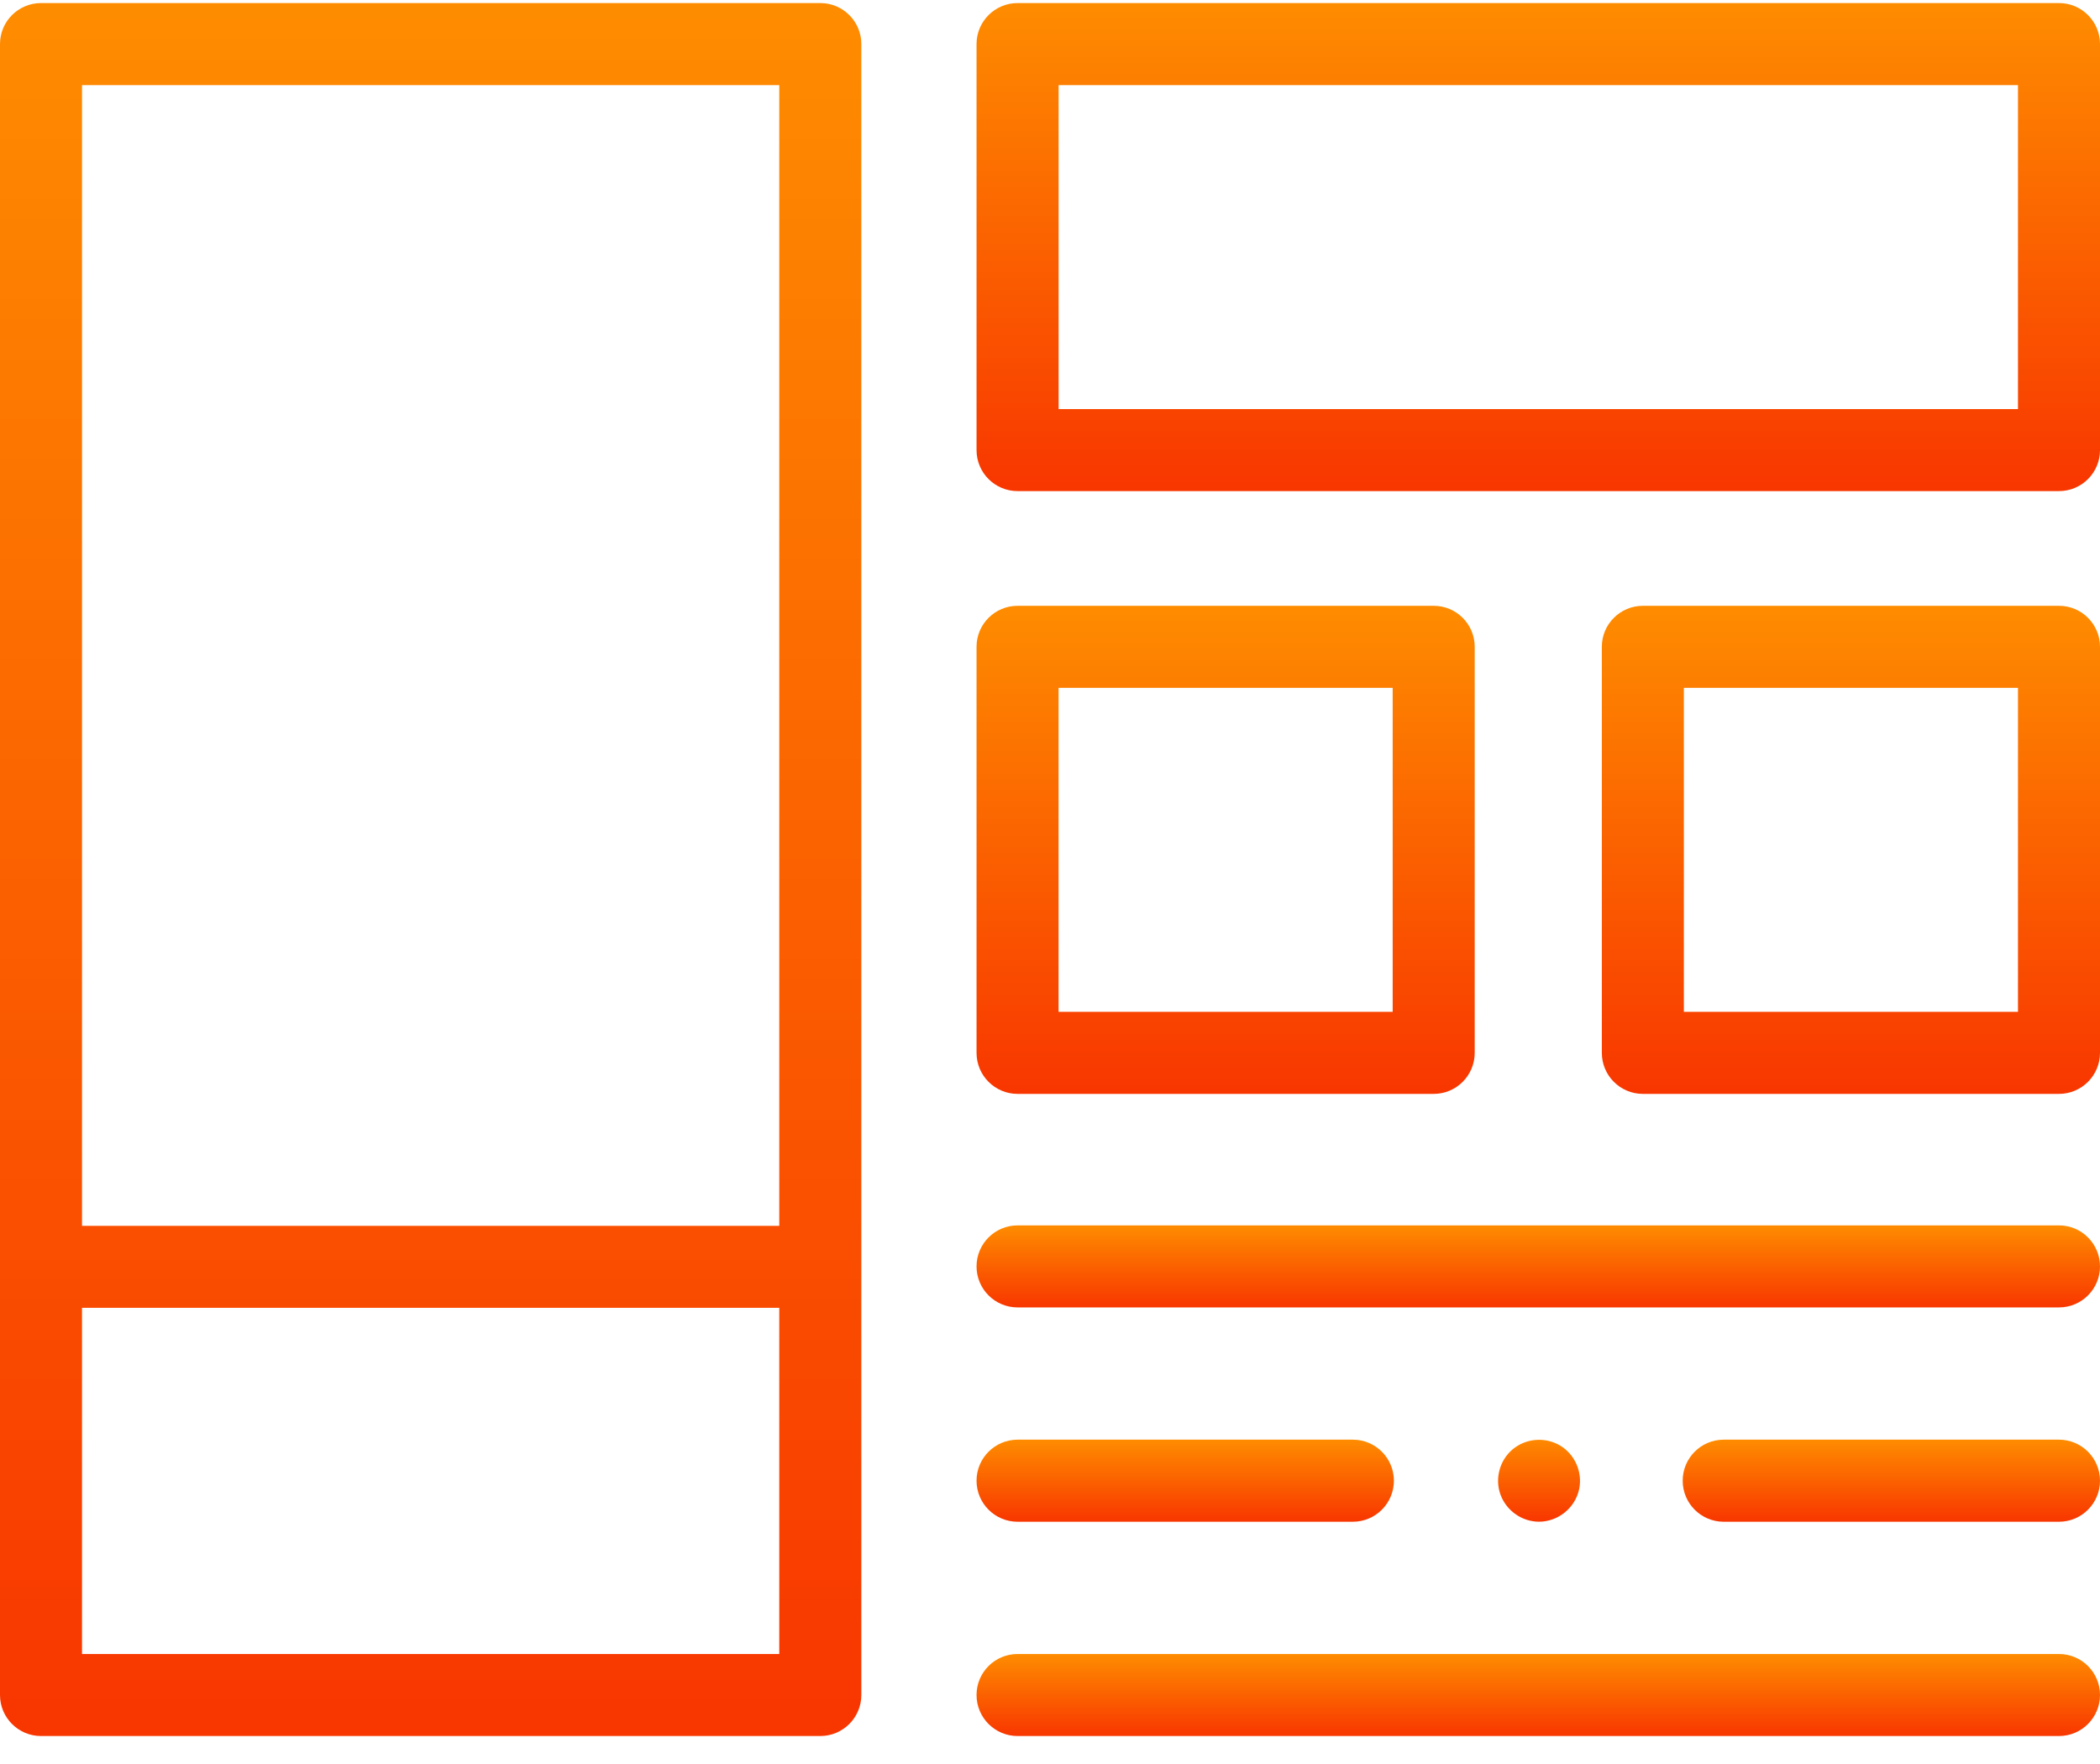
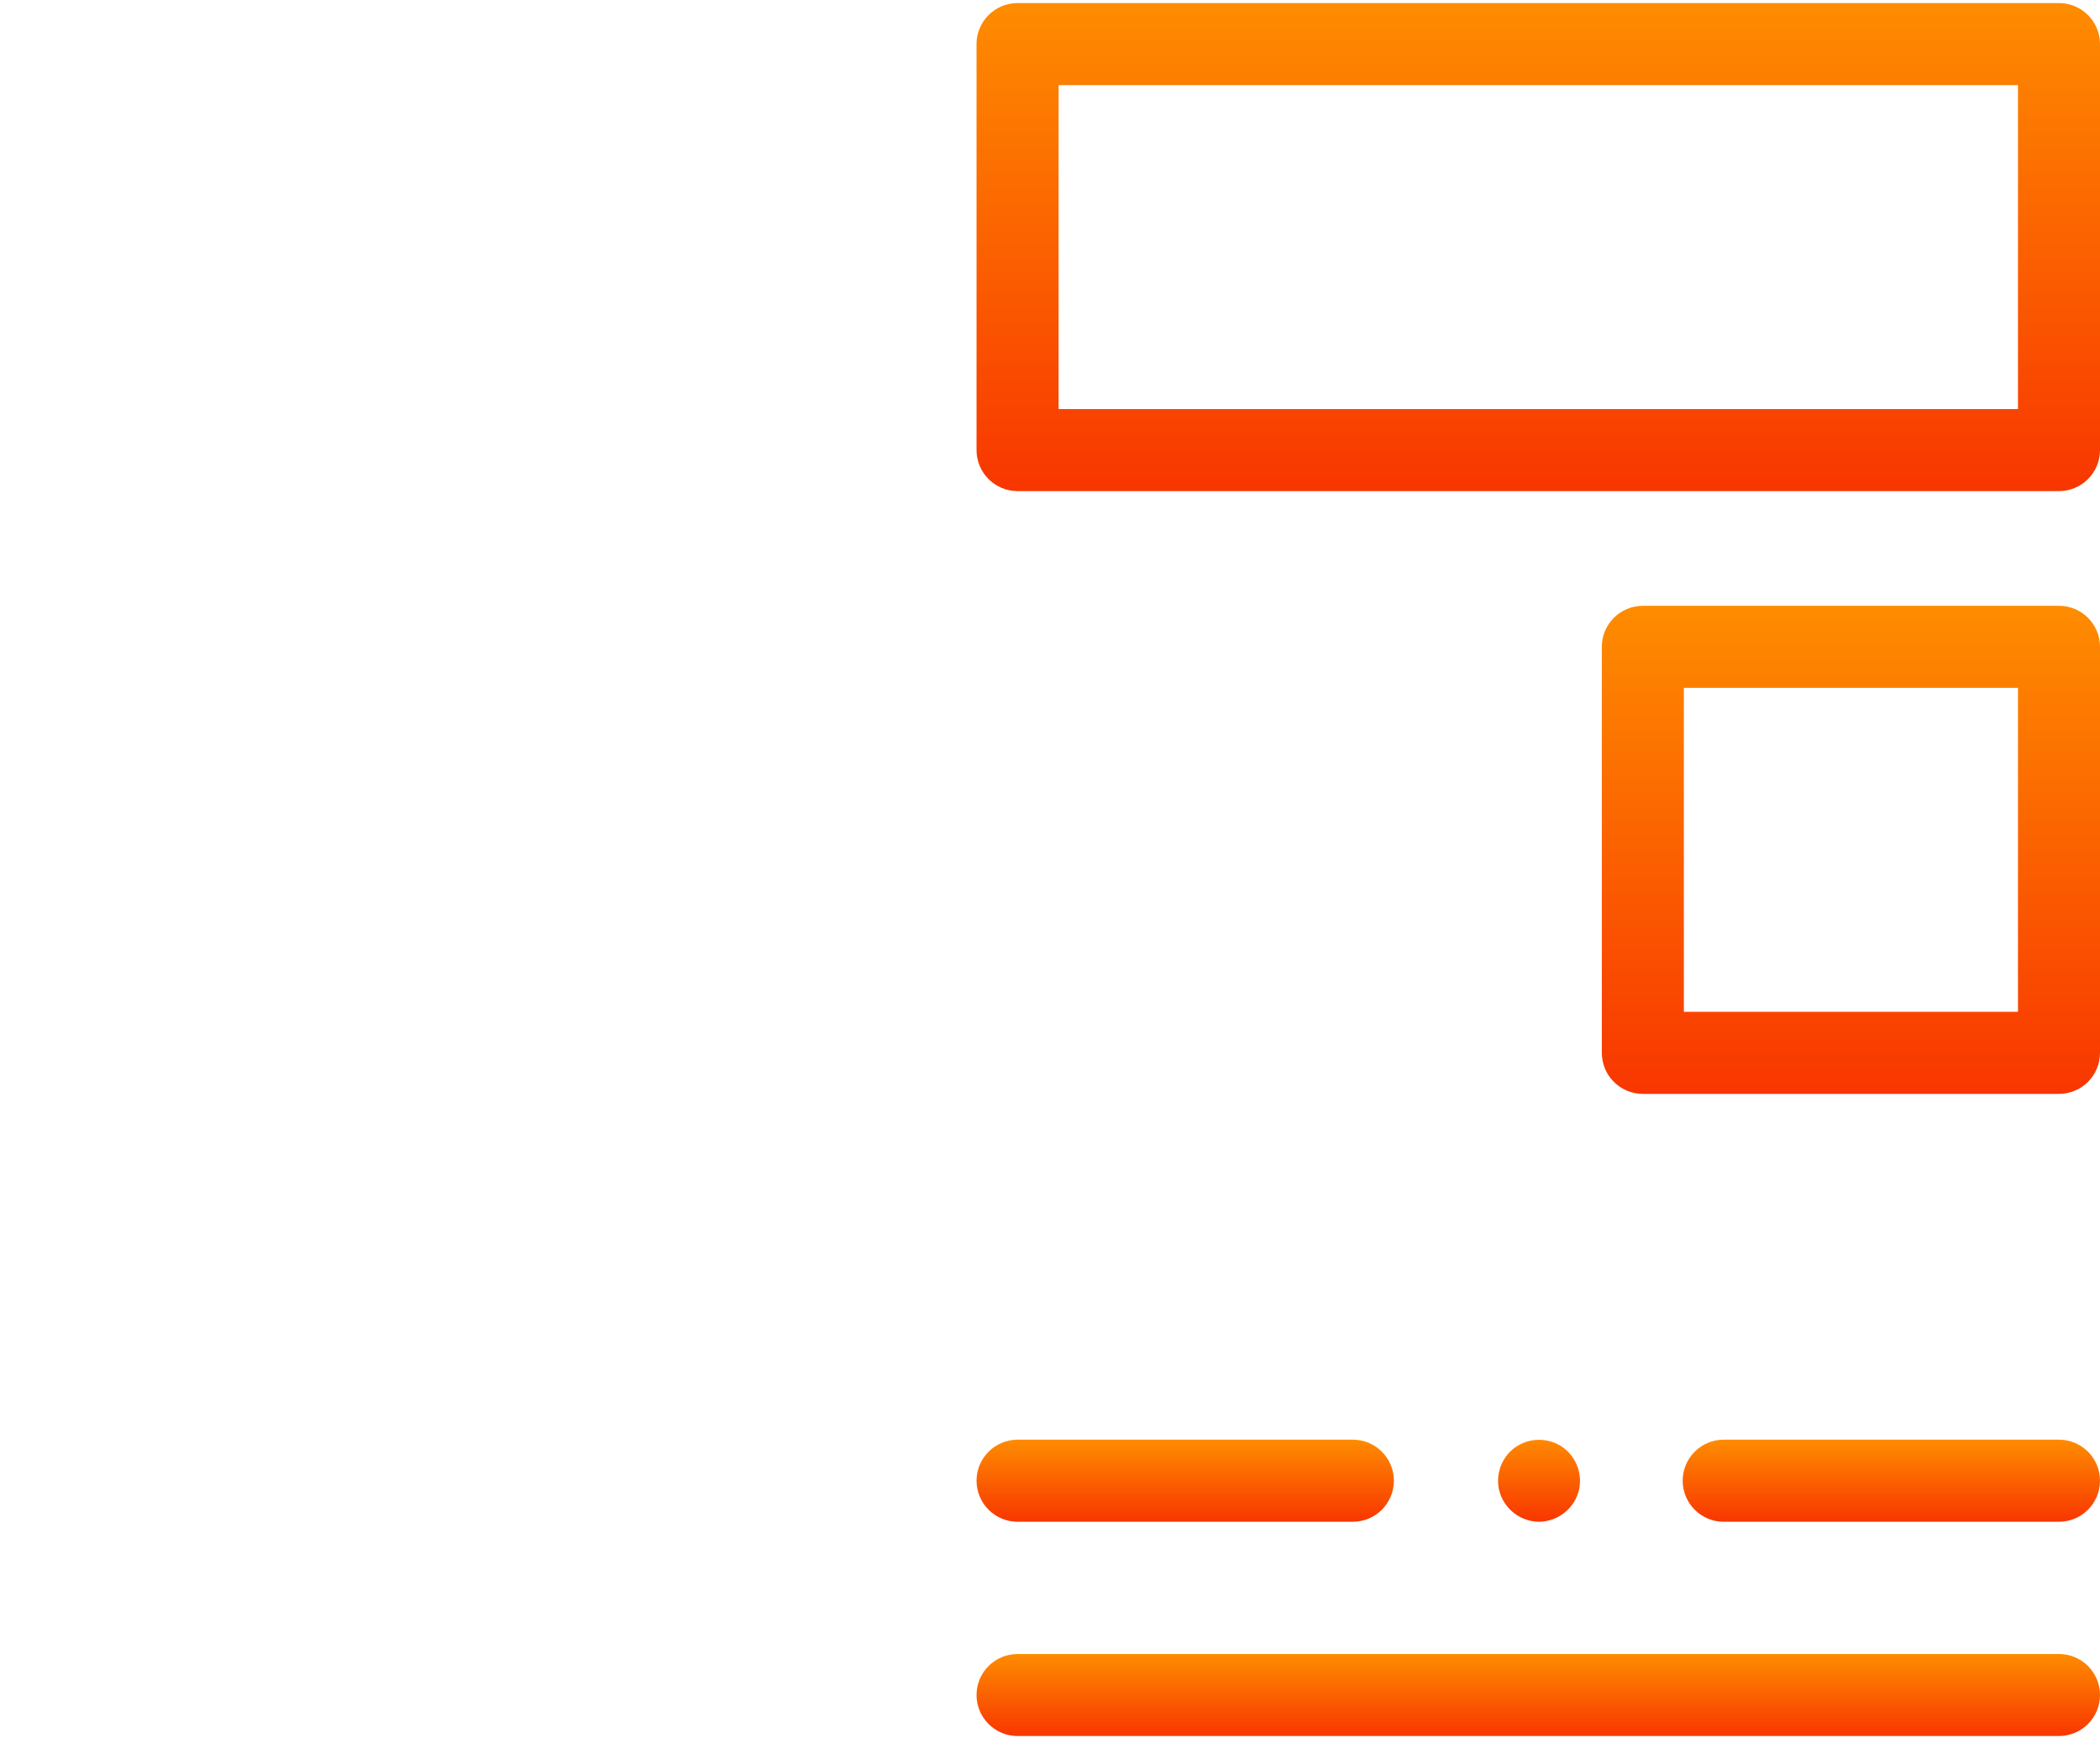
<svg xmlns="http://www.w3.org/2000/svg" width="50px" height="42px" viewBox="0 0 50 42" version="1.1">
  <title>interface</title>
  <desc>Created with Sketch.</desc>
  <defs>
    <linearGradient x1="50%" y1="0%" x2="50%" y2="100%" id="linearGradient-1">
      <stop stop-color="#FE8C00" offset="0%" />
      <stop stop-color="#F83600" offset="100%" />
    </linearGradient>
    <linearGradient x1="50%" y1="0%" x2="50%" y2="100%" id="linearGradient-2">
      <stop stop-color="#FE8C00" offset="0%" />
      <stop stop-color="#F83600" offset="100%" />
    </linearGradient>
    <linearGradient x1="50%" y1="0%" x2="50%" y2="100%" id="linearGradient-3">
      <stop stop-color="#FE8C00" offset="0%" />
      <stop stop-color="#F83600" offset="100%" />
    </linearGradient>
    <linearGradient x1="50%" y1="0%" x2="50%" y2="100%" id="linearGradient-4">
      <stop stop-color="#FE8C00" offset="0%" />
      <stop stop-color="#F83600" offset="100%" />
    </linearGradient>
    <linearGradient x1="50%" y1="0%" x2="50%" y2="100%" id="linearGradient-5">
      <stop stop-color="#FE8C00" offset="0%" />
      <stop stop-color="#F83600" offset="100%" />
    </linearGradient>
    <linearGradient x1="50%" y1="0%" x2="50%" y2="100%" id="linearGradient-6">
      <stop stop-color="#FE8C00" offset="0%" />
      <stop stop-color="#F83600" offset="100%" />
    </linearGradient>
    <linearGradient x1="50%" y1="0%" x2="50%" y2="100%" id="linearGradient-7">
      <stop stop-color="#FE8C00" offset="0%" />
      <stop stop-color="#F83600" offset="100%" />
    </linearGradient>
  </defs>
  <g id="Front-End" stroke="none" stroke-width="1" fill="none" fill-rule="evenodd">
    <g id="Scholarship" transform="translate(-200, -1446)" fill-rule="nonzero">
      <g id="Group-4" transform="translate(121, 172)">
        <g id="Group-8" transform="translate(79, 933.5)">
          <g id="Group-9" transform="translate(0, 332)">
            <g id="interface" transform="translate(0, 8.5)">
              <path d="M49.023,36.232 L41.04,36.232 C40.501,36.232 40.064,35.794 40.064,35.255 C40.064,34.716 40.501,34.278 41.04,34.278 L49.023,34.278 C49.563,34.278 50,34.716 50,35.255 C50,35.794 49.563,36.232 49.023,36.232 Z" id="Path" fill="url(#linearGradient-1)" />
              <path d="M32.211,36.232 L24.228,36.232 C23.689,36.232 23.251,35.794 23.251,35.255 C23.251,34.716 23.689,34.278 24.228,34.278 L32.211,34.278 C32.75,34.278 33.188,34.716 33.188,35.255 C33.188,35.794 32.75,36.232 32.211,36.232 Z" id="Path" fill="url(#linearGradient-2)" />
              <path d="M36.643,36.231 C36.234,36.231 35.864,35.967 35.725,35.583 C35.588,35.206 35.706,34.769 36.012,34.511 C36.332,34.239 36.802,34.206 37.159,34.426 C37.501,34.638 37.679,35.051 37.601,35.445 C37.511,35.896 37.103,36.231 36.643,36.231 Z" id="Path" fill="url(#linearGradient-3)" />
-               <path d="M49.023,31.129 L24.228,31.129 C23.689,31.129 23.251,30.692 23.251,30.153 C23.251,29.614 23.689,29.176 24.228,29.176 L49.023,29.176 C49.563,29.176 50,29.614 50,30.153 C50,30.692 49.563,31.129 49.023,31.129 Z" id="Path" fill="url(#linearGradient-4)" />
              <path d="M49.023,41.334 L24.228,41.334 C23.689,41.334 23.251,40.896 23.251,40.357 C23.251,39.818 23.689,39.381 24.228,39.381 L49.023,39.381 C49.563,39.381 50,39.818 50,40.357 C50,40.896 49.563,41.334 49.023,41.334 Z" id="Path" fill="url(#linearGradient-4)" />
-               <path d="M19.531,0.073 L0.977,0.073 C0.437,0.073 0,0.51 0,1.049 L0,40.357 C0,40.896 0.437,41.334 0.977,41.334 L19.531,41.334 C20.07,41.334 20.508,40.896 20.508,40.357 L20.508,1.049 C20.508,0.51 20.07,0.073 19.531,0.073 Z M1.953,2.026 L18.554,2.026 L18.554,29.186 L1.953,29.186 L1.953,2.026 Z M18.554,39.381 L1.953,39.381 L1.953,31.139 L18.554,31.139 L18.554,39.381 Z" id="Shape" fill="url(#linearGradient-5)" />
-               <path d="M34.135,26.045 L24.228,26.045 C23.689,26.045 23.251,25.607 23.251,25.068 L23.251,15.4 C23.251,14.861 23.689,14.424 24.228,14.424 L34.135,14.424 C34.675,14.424 35.112,14.861 35.112,15.4 L35.112,25.068 C35.112,25.607 34.675,26.045 34.135,26.045 Z M25.204,24.091 L33.159,24.091 L33.159,16.377 L25.204,16.377 L25.204,24.091 Z" id="Shape" fill="url(#linearGradient-6)" />
              <path d="M49.023,26.045 L39.116,26.045 C38.577,26.045 38.139,25.607 38.139,25.068 L38.139,15.4 C38.139,14.861 38.577,14.424 39.116,14.424 L49.023,14.424 C49.563,14.424 50,14.861 50,15.4 L50,25.068 C50,25.607 49.563,26.045 49.023,26.045 Z M40.092,24.091 L48.047,24.091 L48.047,16.377 L40.092,16.377 L40.092,24.091 Z" id="Shape" fill="url(#linearGradient-6)" />
              <path d="M49.023,11.693 L24.228,11.693 C23.689,11.693 23.251,11.256 23.251,10.717 L23.251,1.049 C23.251,0.51 23.689,0.073 24.228,0.073 L49.023,0.073 C49.563,0.073 50,0.51 50,1.049 L50,10.717 C50,11.256 49.563,11.693 49.023,11.693 Z M25.205,9.74 L48.047,9.74 L48.047,2.026 L25.205,2.026 L25.205,9.74 Z" id="Shape" fill="url(#linearGradient-7)" />
            </g>
          </g>
        </g>
      </g>
    </g>
  </g>
</svg>